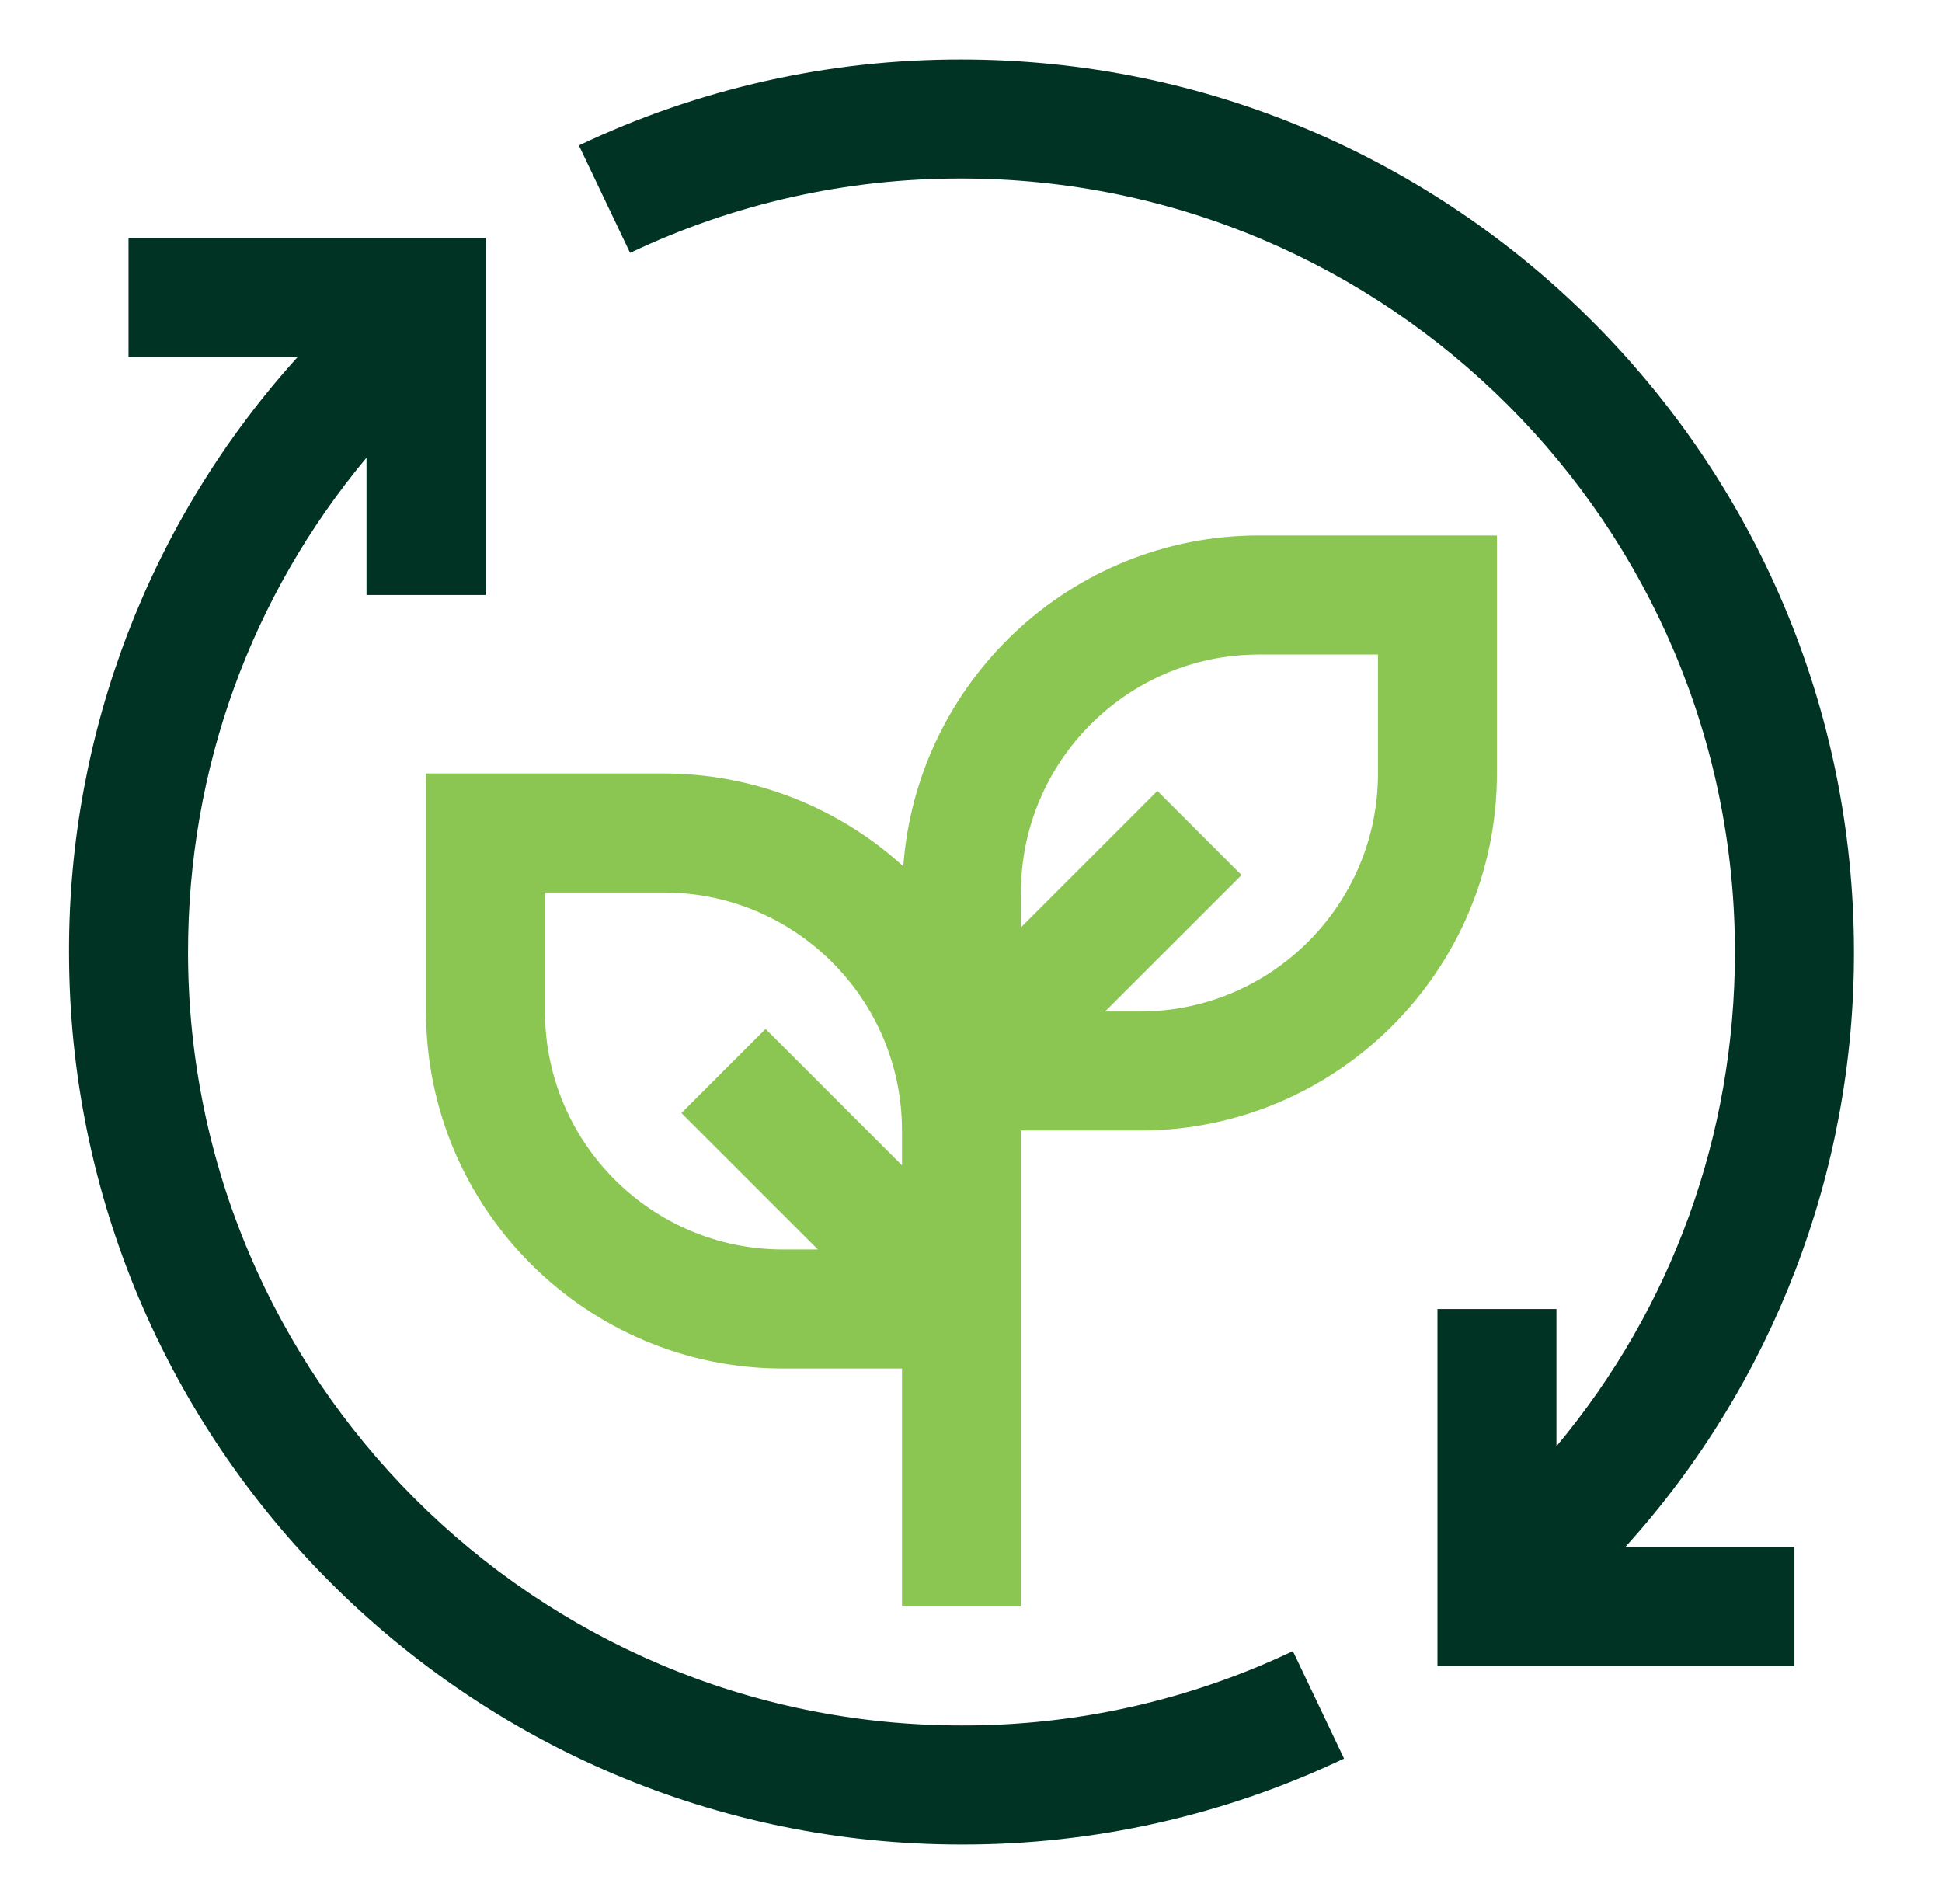
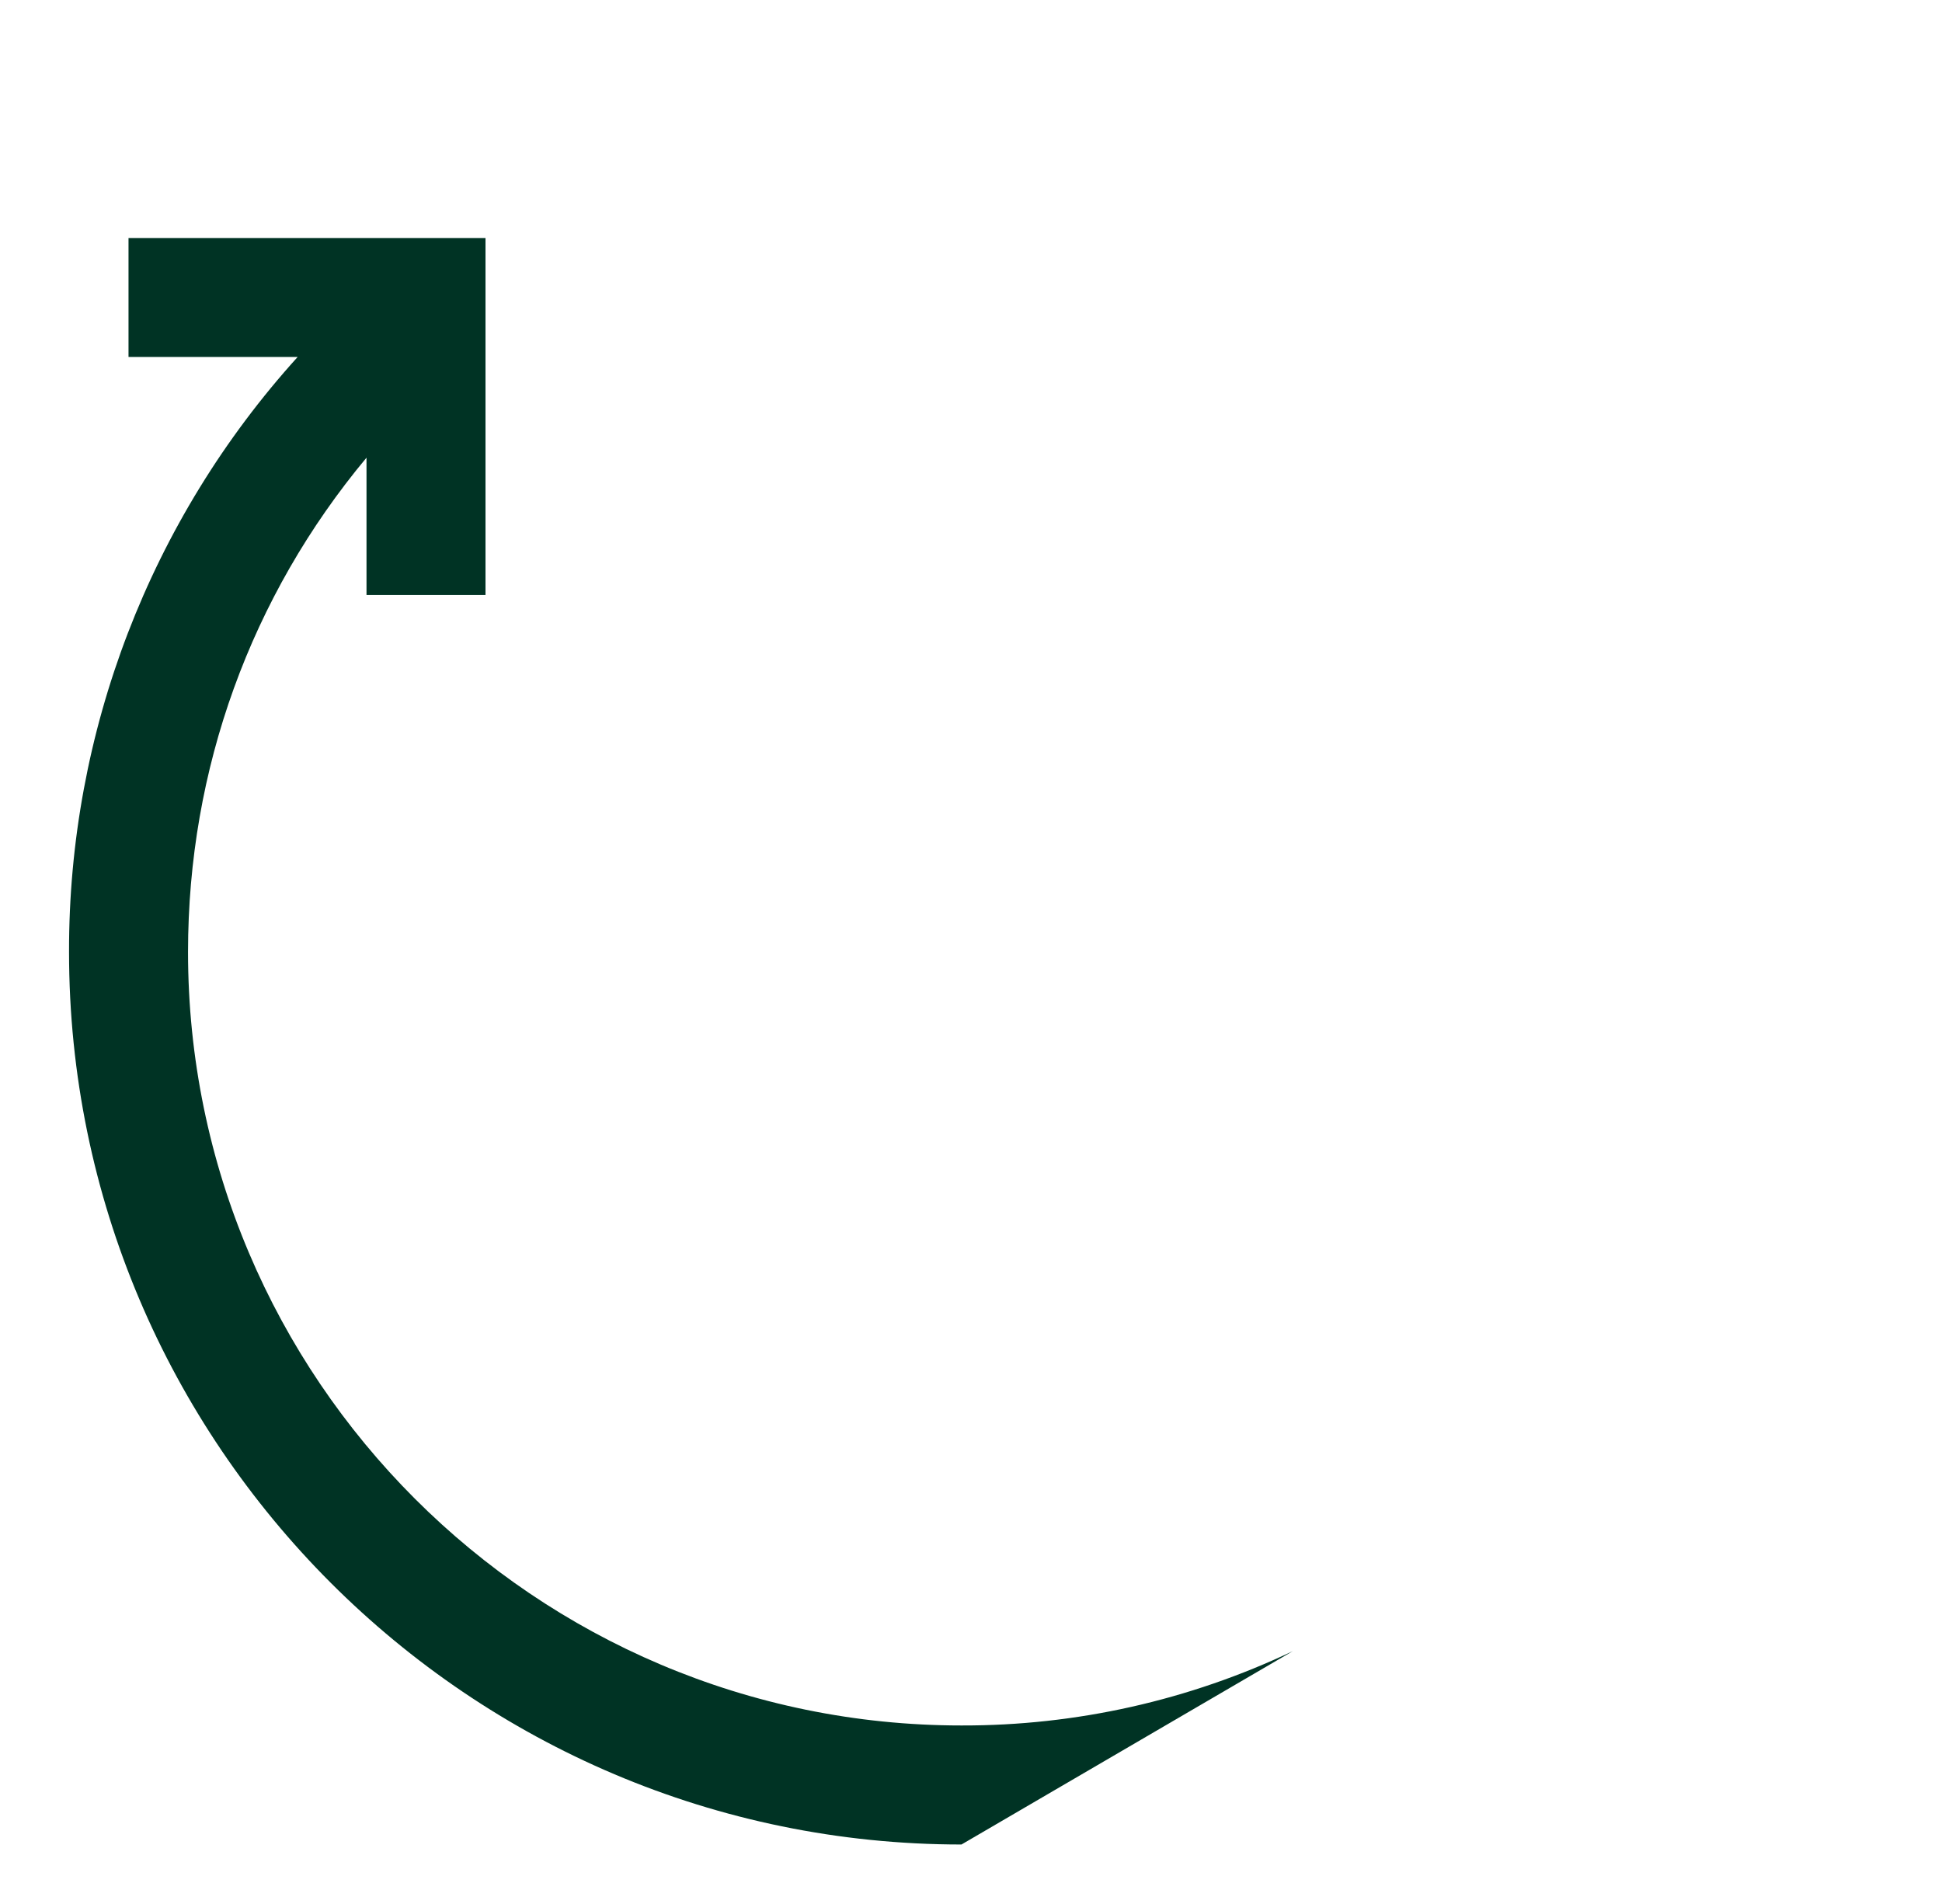
<svg xmlns="http://www.w3.org/2000/svg" width="51" height="50" viewBox="0 0 51 50" fill="none">
-   <path d="M33.953 43.359C31.234 44.652 28.261 45.32 25.25 45.312C14.05 45.312 4.938 36.2 4.938 25C4.938 20.195 6.589 15.658 9.625 12.019V15.625H12.75V6.25H3.375V9.375H7.816C3.942 13.656 1.801 19.226 1.813 25C1.813 37.923 12.327 48.438 25.25 48.438C28.725 48.445 32.158 47.674 35.297 46.181L33.953 43.359Z" fill="#003324" />
-   <path d="M33.062 14.062C28.125 14.062 24.077 17.902 23.722 22.75C22.004 21.183 19.763 20.313 17.438 20.312H11.188V26.562C11.188 31.733 15.394 35.938 20.562 35.938H23.688V42.188H26.812V29.688H29.938C35.106 29.688 39.312 25.483 39.312 20.312V14.062H33.062ZM20.562 32.812C17.116 32.812 14.312 30.009 14.312 26.562V23.438H17.438C20.884 23.438 23.688 26.241 23.688 29.688V30.603L20.105 27.02L17.895 29.23L21.478 32.812H20.562ZM36.188 20.312C36.188 23.759 33.384 26.562 29.938 26.562H29.022L32.605 22.98L30.395 20.77L26.812 24.353V23.438C26.812 19.991 29.616 17.188 33.062 17.188H36.188V20.312Z" fill="#8BC652" />
-   <path d="M48.688 25C48.688 12.077 38.173 1.563 25.25 1.563C21.775 1.555 18.342 2.326 15.203 3.819L16.547 6.641C19.266 5.348 22.239 4.68 25.25 4.688C36.45 4.688 45.562 13.8 45.562 25C45.562 29.805 43.911 34.342 40.875 37.981V34.375H37.75V43.75H47.125V40.625H42.684C46.559 36.344 48.699 30.774 48.688 25Z" fill="#003324" />
+   <path d="M33.953 43.359C31.234 44.652 28.261 45.32 25.25 45.312C14.05 45.312 4.938 36.2 4.938 25C4.938 20.195 6.589 15.658 9.625 12.019V15.625H12.75V6.25H3.375V9.375H7.816C3.942 13.656 1.801 19.226 1.813 25C1.813 37.923 12.327 48.438 25.25 48.438L33.953 43.359Z" fill="#003324" />
</svg>